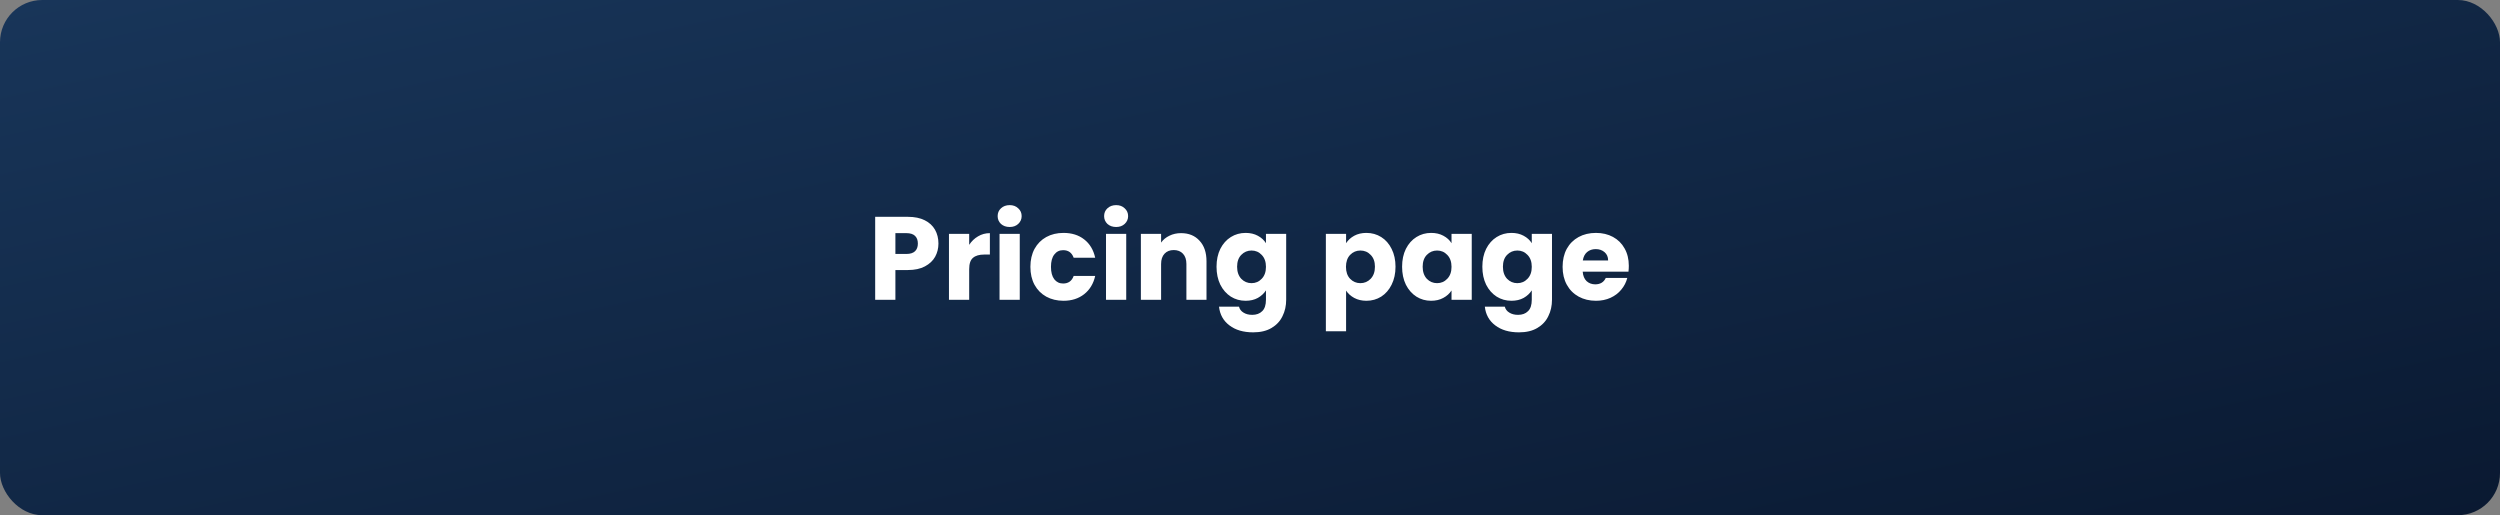
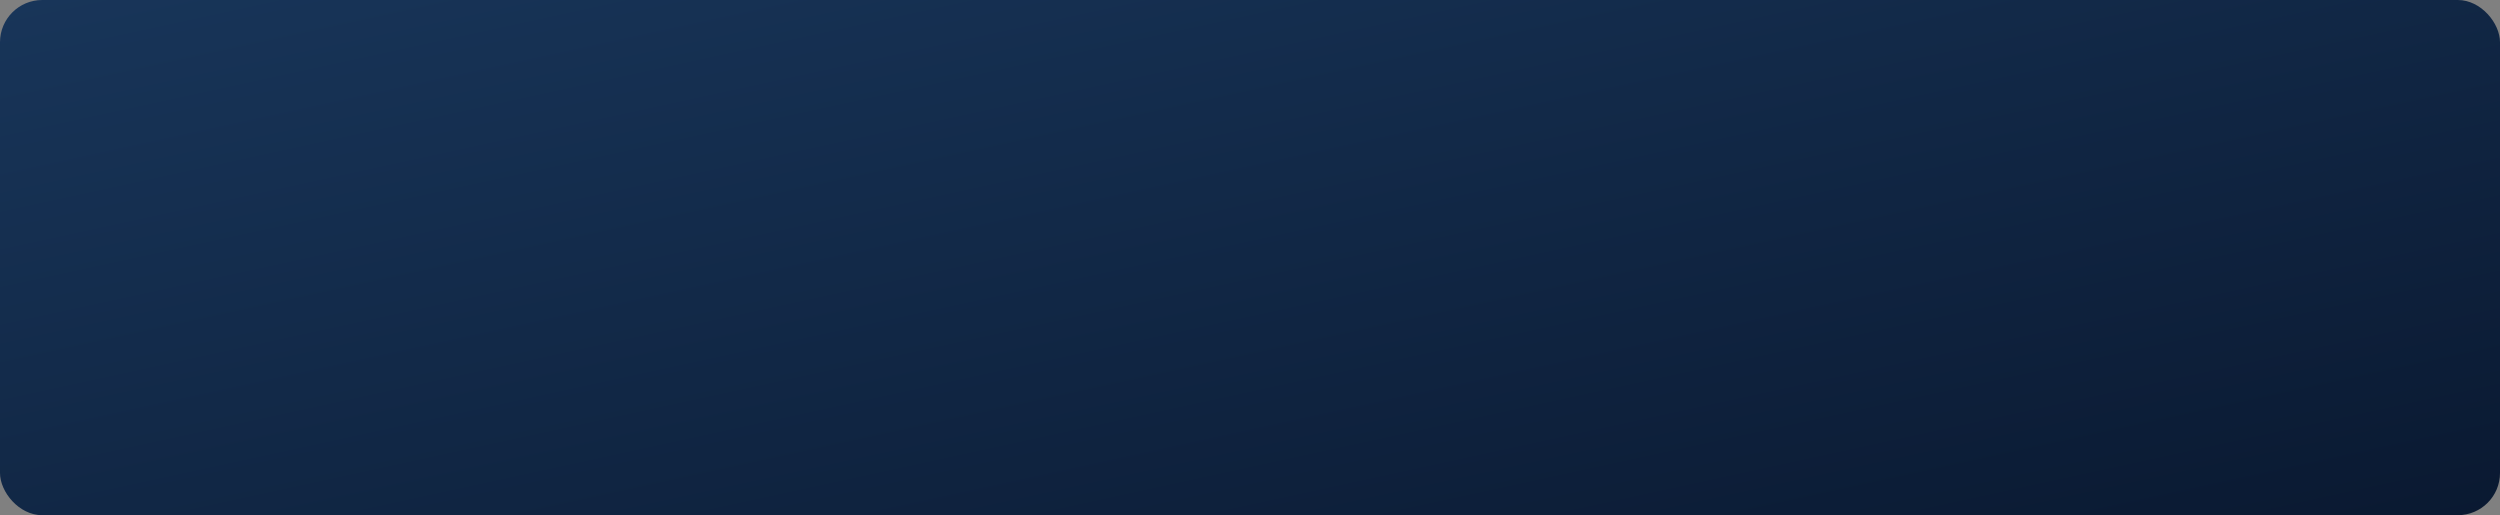
<svg xmlns="http://www.w3.org/2000/svg" width="592" height="122" viewBox="0 0 592 122" fill="none">
  <rect x="0" y="0" width="592" height="122" fill="#808080" stroke="none" />
  <rect width="592" height="122" rx="10" fill="url(#paint0_linear)" />
-   <path d="M222.222 57.672C222.222 58.811 221.961 59.856 221.438 60.808C220.915 61.741 220.113 62.497 219.03 63.076C217.947 63.655 216.603 63.944 214.998 63.944H212.03V71H207.242V51.344H214.998C216.566 51.344 217.891 51.615 218.974 52.156C220.057 52.697 220.869 53.444 221.41 54.396C221.951 55.348 222.222 56.44 222.222 57.672ZM214.634 60.136C215.549 60.136 216.23 59.921 216.678 59.492C217.126 59.063 217.35 58.456 217.35 57.672C217.35 56.888 217.126 56.281 216.678 55.852C216.23 55.423 215.549 55.208 214.634 55.208H212.03V60.136H214.634ZM229.503 57.98C230.063 57.121 230.763 56.449 231.603 55.964C232.443 55.46 233.376 55.208 234.403 55.208V60.276H233.087C231.892 60.276 230.996 60.537 230.399 61.06C229.801 61.564 229.503 62.46 229.503 63.748V71H224.715V55.376H229.503V57.98ZM239.099 53.752C238.259 53.752 237.568 53.509 237.027 53.024C236.504 52.52 236.243 51.904 236.243 51.176C236.243 50.429 236.504 49.813 237.027 49.328C237.568 48.824 238.259 48.572 239.099 48.572C239.92 48.572 240.592 48.824 241.115 49.328C241.656 49.813 241.927 50.429 241.927 51.176C241.927 51.904 241.656 52.52 241.115 53.024C240.592 53.509 239.92 53.752 239.099 53.752ZM241.479 55.376V71H236.691V55.376H241.479ZM243.997 63.188C243.997 61.564 244.324 60.145 244.977 58.932C245.649 57.719 246.573 56.785 247.749 56.132C248.944 55.479 250.306 55.152 251.837 55.152C253.797 55.152 255.43 55.665 256.737 56.692C258.062 57.719 258.93 59.165 259.341 61.032H254.245C253.816 59.837 252.985 59.24 251.753 59.24C250.876 59.24 250.176 59.585 249.653 60.276C249.13 60.948 248.869 61.919 248.869 63.188C248.869 64.457 249.13 65.437 249.653 66.128C250.176 66.8 250.876 67.136 251.753 67.136C252.985 67.136 253.816 66.539 254.245 65.344H259.341C258.93 67.173 258.062 68.611 256.737 69.656C255.412 70.701 253.778 71.224 251.837 71.224C250.306 71.224 248.944 70.897 247.749 70.244C246.573 69.591 245.649 68.657 244.977 67.444C244.324 66.231 243.997 64.812 243.997 63.188ZM264.31 53.752C263.47 53.752 262.779 53.509 262.238 53.024C261.715 52.52 261.454 51.904 261.454 51.176C261.454 50.429 261.715 49.813 262.238 49.328C262.779 48.824 263.47 48.572 264.31 48.572C265.131 48.572 265.803 48.824 266.326 49.328C266.867 49.813 267.138 50.429 267.138 51.176C267.138 51.904 266.867 52.52 266.326 53.024C265.803 53.509 265.131 53.752 264.31 53.752ZM266.69 55.376V71H261.902V55.376H266.69ZM279.68 55.208C281.509 55.208 282.965 55.805 284.048 57C285.149 58.176 285.7 59.8 285.7 61.872V71H280.94V62.516C280.94 61.471 280.669 60.659 280.128 60.08C279.586 59.501 278.858 59.212 277.944 59.212C277.029 59.212 276.301 59.501 275.76 60.08C275.218 60.659 274.948 61.471 274.948 62.516V71H270.16V55.376H274.948V57.448C275.433 56.757 276.086 56.216 276.908 55.824C277.729 55.413 278.653 55.208 279.68 55.208ZM294.963 55.152C296.064 55.152 297.026 55.376 297.847 55.824C298.687 56.272 299.331 56.86 299.779 57.588V55.376H304.567V70.972C304.567 72.409 304.278 73.707 303.699 74.864C303.139 76.04 302.271 76.973 301.095 77.664C299.938 78.355 298.491 78.7 296.755 78.7C294.44 78.7 292.564 78.149 291.127 77.048C289.69 75.965 288.868 74.491 288.663 72.624H293.395C293.544 73.221 293.899 73.688 294.459 74.024C295.019 74.379 295.71 74.556 296.531 74.556C297.52 74.556 298.304 74.267 298.883 73.688C299.48 73.128 299.779 72.223 299.779 70.972V68.76C299.312 69.488 298.668 70.085 297.847 70.552C297.026 71 296.064 71.224 294.963 71.224C293.675 71.224 292.508 70.897 291.463 70.244C290.418 69.572 289.587 68.629 288.971 67.416C288.374 66.184 288.075 64.765 288.075 63.16C288.075 61.555 288.374 60.145 288.971 58.932C289.587 57.719 290.418 56.785 291.463 56.132C292.508 55.479 293.675 55.152 294.963 55.152ZM299.779 63.188C299.779 61.993 299.443 61.051 298.771 60.36C298.118 59.669 297.315 59.324 296.363 59.324C295.411 59.324 294.599 59.669 293.927 60.36C293.274 61.032 292.947 61.965 292.947 63.16C292.947 64.355 293.274 65.307 293.927 66.016C294.599 66.707 295.411 67.052 296.363 67.052C297.315 67.052 298.118 66.707 298.771 66.016C299.443 65.325 299.779 64.383 299.779 63.188ZM318.753 57.588C319.219 56.86 319.863 56.272 320.685 55.824C321.506 55.376 322.467 55.152 323.569 55.152C324.857 55.152 326.023 55.479 327.069 56.132C328.114 56.785 328.935 57.719 329.533 58.932C330.149 60.145 330.457 61.555 330.457 63.16C330.457 64.765 330.149 66.184 329.533 67.416C328.935 68.629 328.114 69.572 327.069 70.244C326.023 70.897 324.857 71.224 323.569 71.224C322.486 71.224 321.525 71 320.685 70.552C319.863 70.104 319.219 69.525 318.753 68.816V78.448H313.965V55.376H318.753V57.588ZM325.585 63.16C325.585 61.965 325.249 61.032 324.577 60.36C323.923 59.669 323.111 59.324 322.141 59.324C321.189 59.324 320.377 59.669 319.705 60.36C319.051 61.051 318.725 61.993 318.725 63.188C318.725 64.383 319.051 65.325 319.705 66.016C320.377 66.707 321.189 67.052 322.141 67.052C323.093 67.052 323.905 66.707 324.577 66.016C325.249 65.307 325.585 64.355 325.585 63.16ZM332.016 63.16C332.016 61.555 332.315 60.145 332.912 58.932C333.528 57.719 334.359 56.785 335.404 56.132C336.45 55.479 337.616 55.152 338.904 55.152C340.006 55.152 340.967 55.376 341.788 55.824C342.628 56.272 343.272 56.86 343.72 57.588V55.376H348.508V71H343.72V68.788C343.254 69.516 342.6 70.104 341.76 70.552C340.939 71 339.978 71.224 338.876 71.224C337.607 71.224 336.45 70.897 335.404 70.244C334.359 69.572 333.528 68.629 332.912 67.416C332.315 66.184 332.016 64.765 332.016 63.16ZM343.72 63.188C343.72 61.993 343.384 61.051 342.712 60.36C342.059 59.669 341.256 59.324 340.304 59.324C339.352 59.324 338.54 59.669 337.868 60.36C337.215 61.032 336.888 61.965 336.888 63.16C336.888 64.355 337.215 65.307 337.868 66.016C338.54 66.707 339.352 67.052 340.304 67.052C341.256 67.052 342.059 66.707 342.712 66.016C343.384 65.325 343.72 64.383 343.72 63.188ZM357.908 55.152C359.01 55.152 359.971 55.376 360.792 55.824C361.632 56.272 362.276 56.86 362.724 57.588V55.376H367.512V70.972C367.512 72.409 367.223 73.707 366.644 74.864C366.084 76.04 365.216 76.973 364.04 77.664C362.883 78.355 361.436 78.7 359.7 78.7C357.386 78.7 355.51 78.149 354.072 77.048C352.635 75.965 351.814 74.491 351.608 72.624H356.34C356.49 73.221 356.844 73.688 357.404 74.024C357.964 74.379 358.655 74.556 359.476 74.556C360.466 74.556 361.25 74.267 361.828 73.688C362.426 73.128 362.724 72.223 362.724 70.972V68.76C362.258 69.488 361.614 70.085 360.792 70.552C359.971 71 359.01 71.224 357.908 71.224C356.62 71.224 355.454 70.897 354.408 70.244C353.363 69.572 352.532 68.629 351.916 67.416C351.319 66.184 351.02 64.765 351.02 63.16C351.02 61.555 351.319 60.145 351.916 58.932C352.532 57.719 353.363 56.785 354.408 56.132C355.454 55.479 356.62 55.152 357.908 55.152ZM362.724 63.188C362.724 61.993 362.388 61.051 361.716 60.36C361.063 59.669 360.26 59.324 359.308 59.324C358.356 59.324 357.544 59.669 356.872 60.36C356.219 61.032 355.892 61.965 355.892 63.16C355.892 64.355 356.219 65.307 356.872 66.016C357.544 66.707 358.356 67.052 359.308 67.052C360.26 67.052 361.063 66.707 361.716 66.016C362.388 65.325 362.724 64.383 362.724 63.188ZM385.704 62.936C385.704 63.384 385.676 63.851 385.62 64.336H374.784C374.859 65.307 375.167 66.053 375.708 66.576C376.268 67.08 376.95 67.332 377.752 67.332C378.947 67.332 379.778 66.828 380.244 65.82H385.34C385.079 66.847 384.603 67.771 383.912 68.592C383.24 69.413 382.391 70.057 381.364 70.524C380.338 70.991 379.19 71.224 377.92 71.224C376.39 71.224 375.027 70.897 373.832 70.244C372.638 69.591 371.704 68.657 371.032 67.444C370.36 66.231 370.024 64.812 370.024 63.188C370.024 61.564 370.351 60.145 371.004 58.932C371.676 57.719 372.61 56.785 373.804 56.132C374.999 55.479 376.371 55.152 377.92 55.152C379.432 55.152 380.776 55.469 381.952 56.104C383.128 56.739 384.043 57.644 384.696 58.82C385.368 59.996 385.704 61.368 385.704 62.936ZM380.804 61.676C380.804 60.855 380.524 60.201 379.964 59.716C379.404 59.231 378.704 58.988 377.864 58.988C377.062 58.988 376.38 59.221 375.82 59.688C375.279 60.155 374.943 60.817 374.812 61.676H380.804Z" fill="white" />
  <defs>
    <linearGradient id="paint0_linear" x1="5.61497e-06" y1="1.133" x2="51.886" y2="239.545" gradientUnits="userSpaceOnUse">
      <stop stop-color="#183559" />
      <stop offset="1" stop-color="#0A1931" />
    </linearGradient>
  </defs>
</svg>